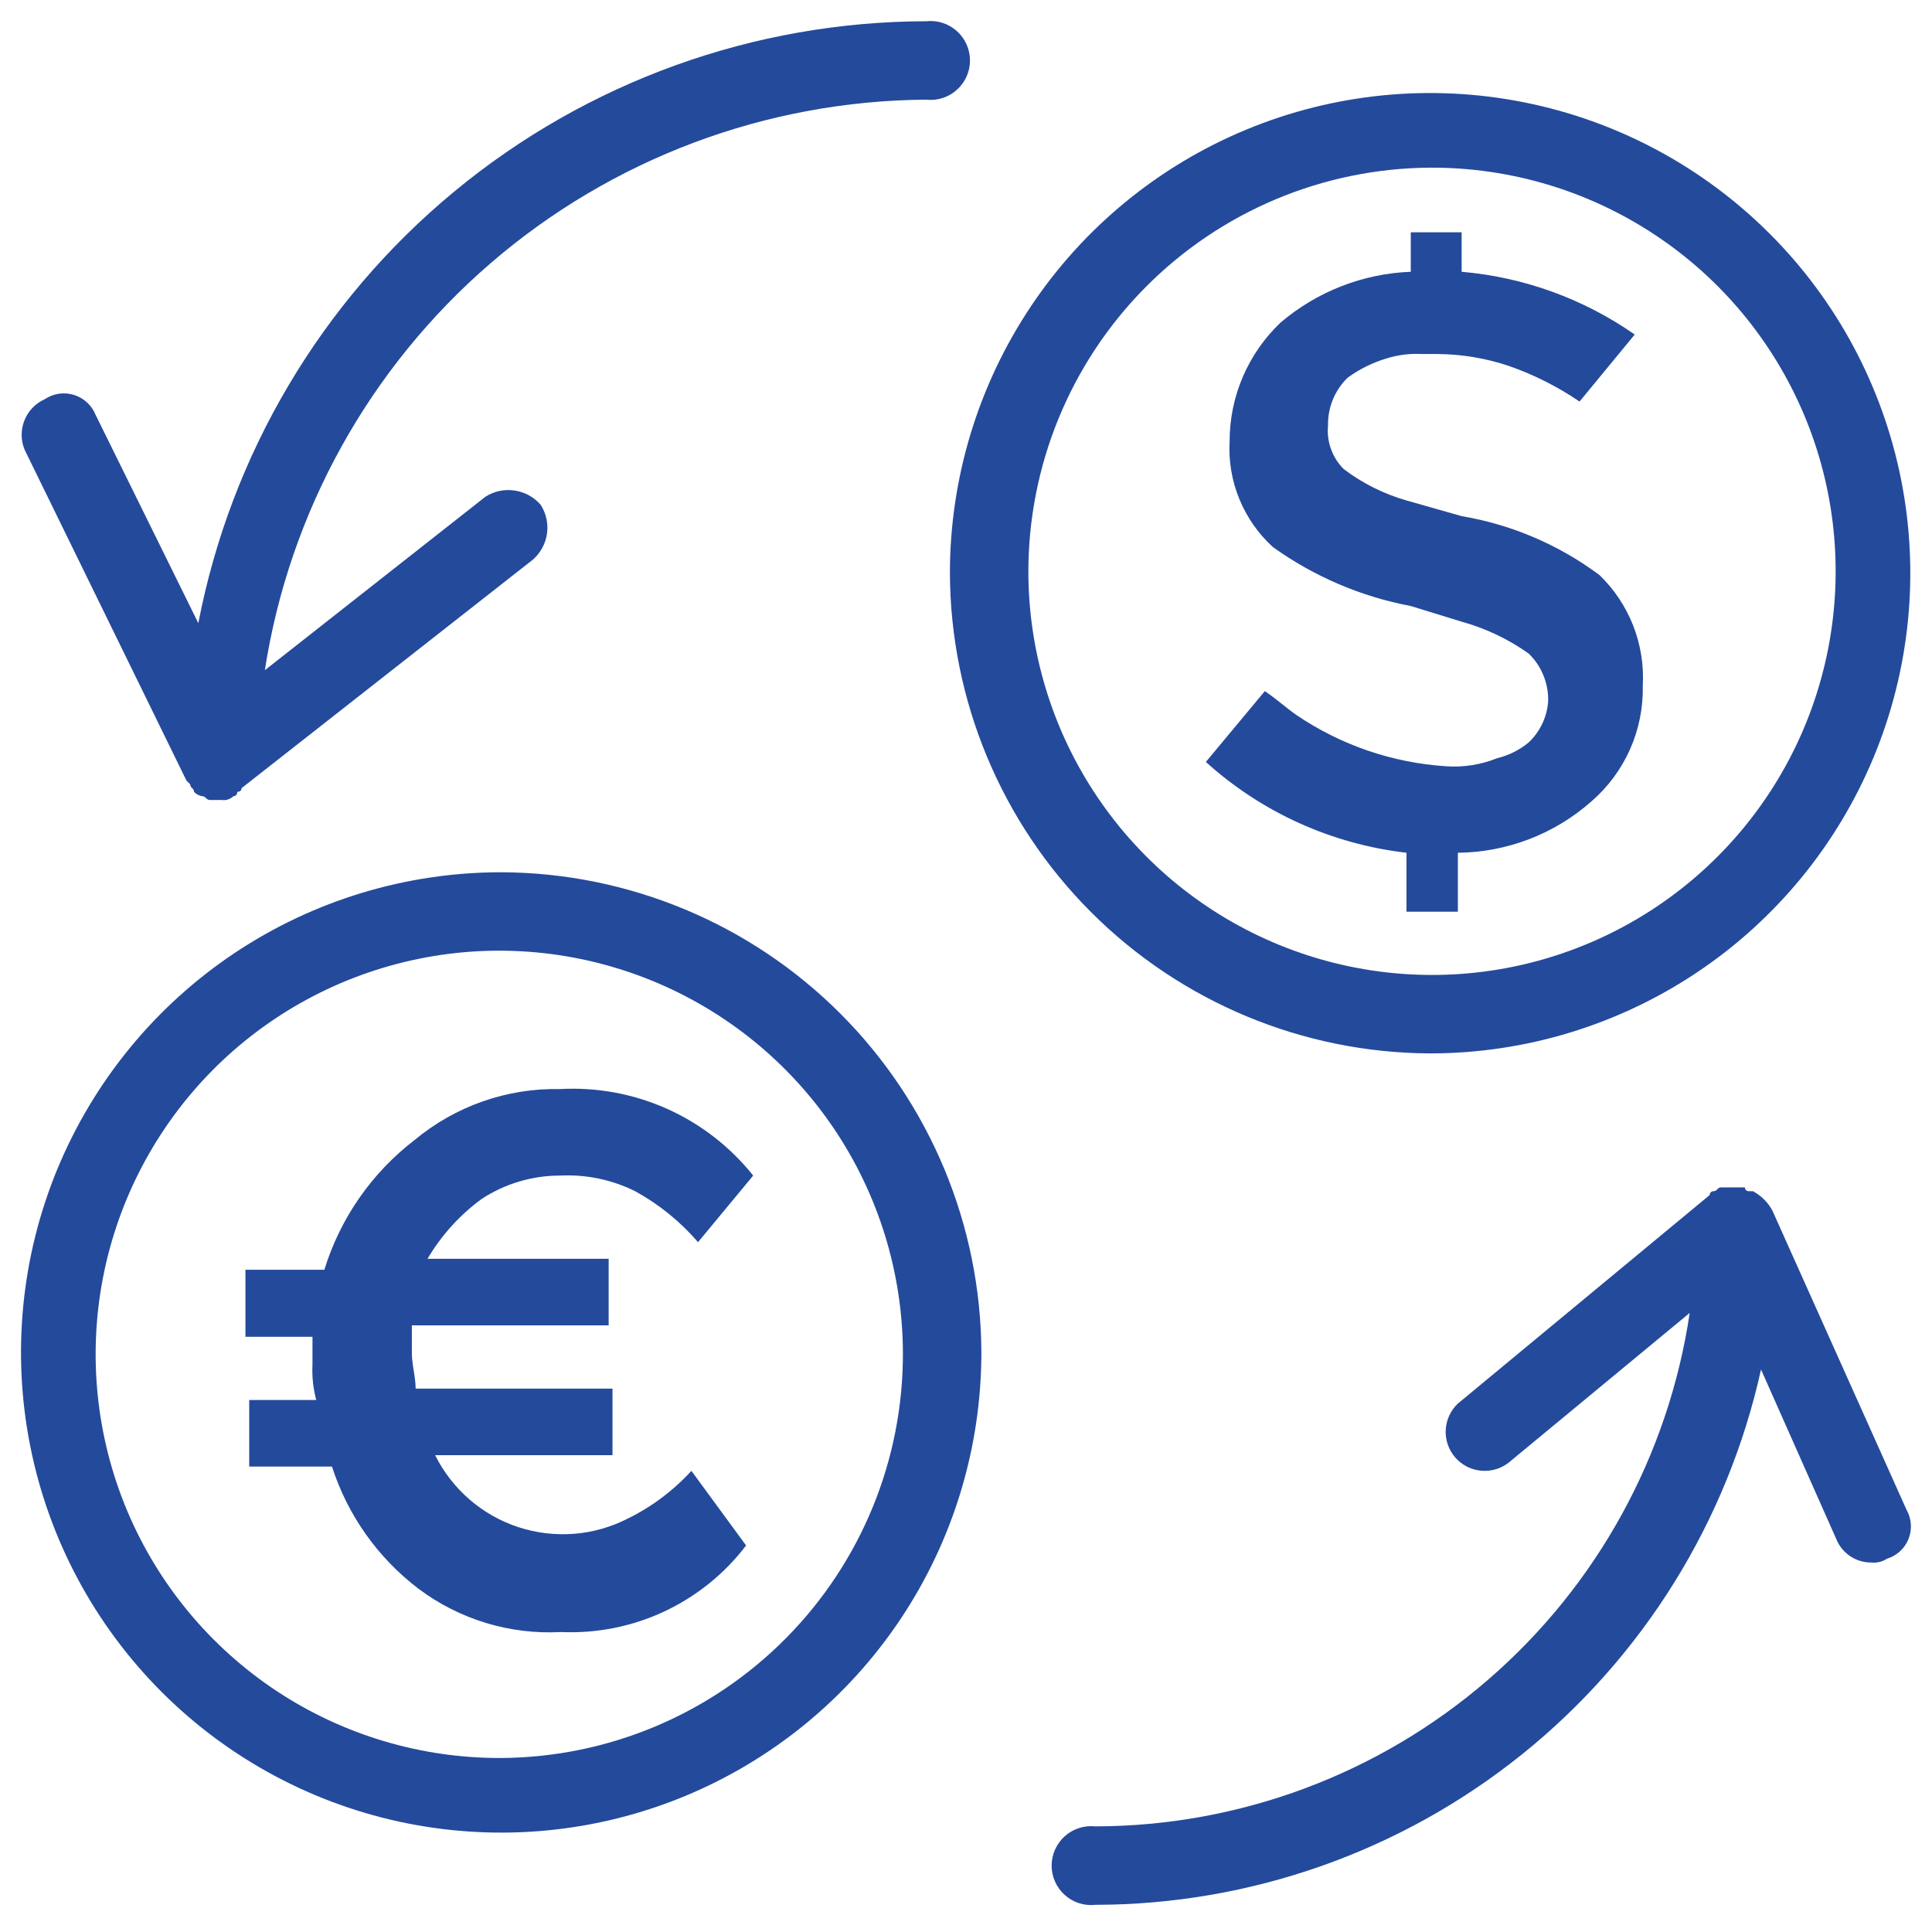
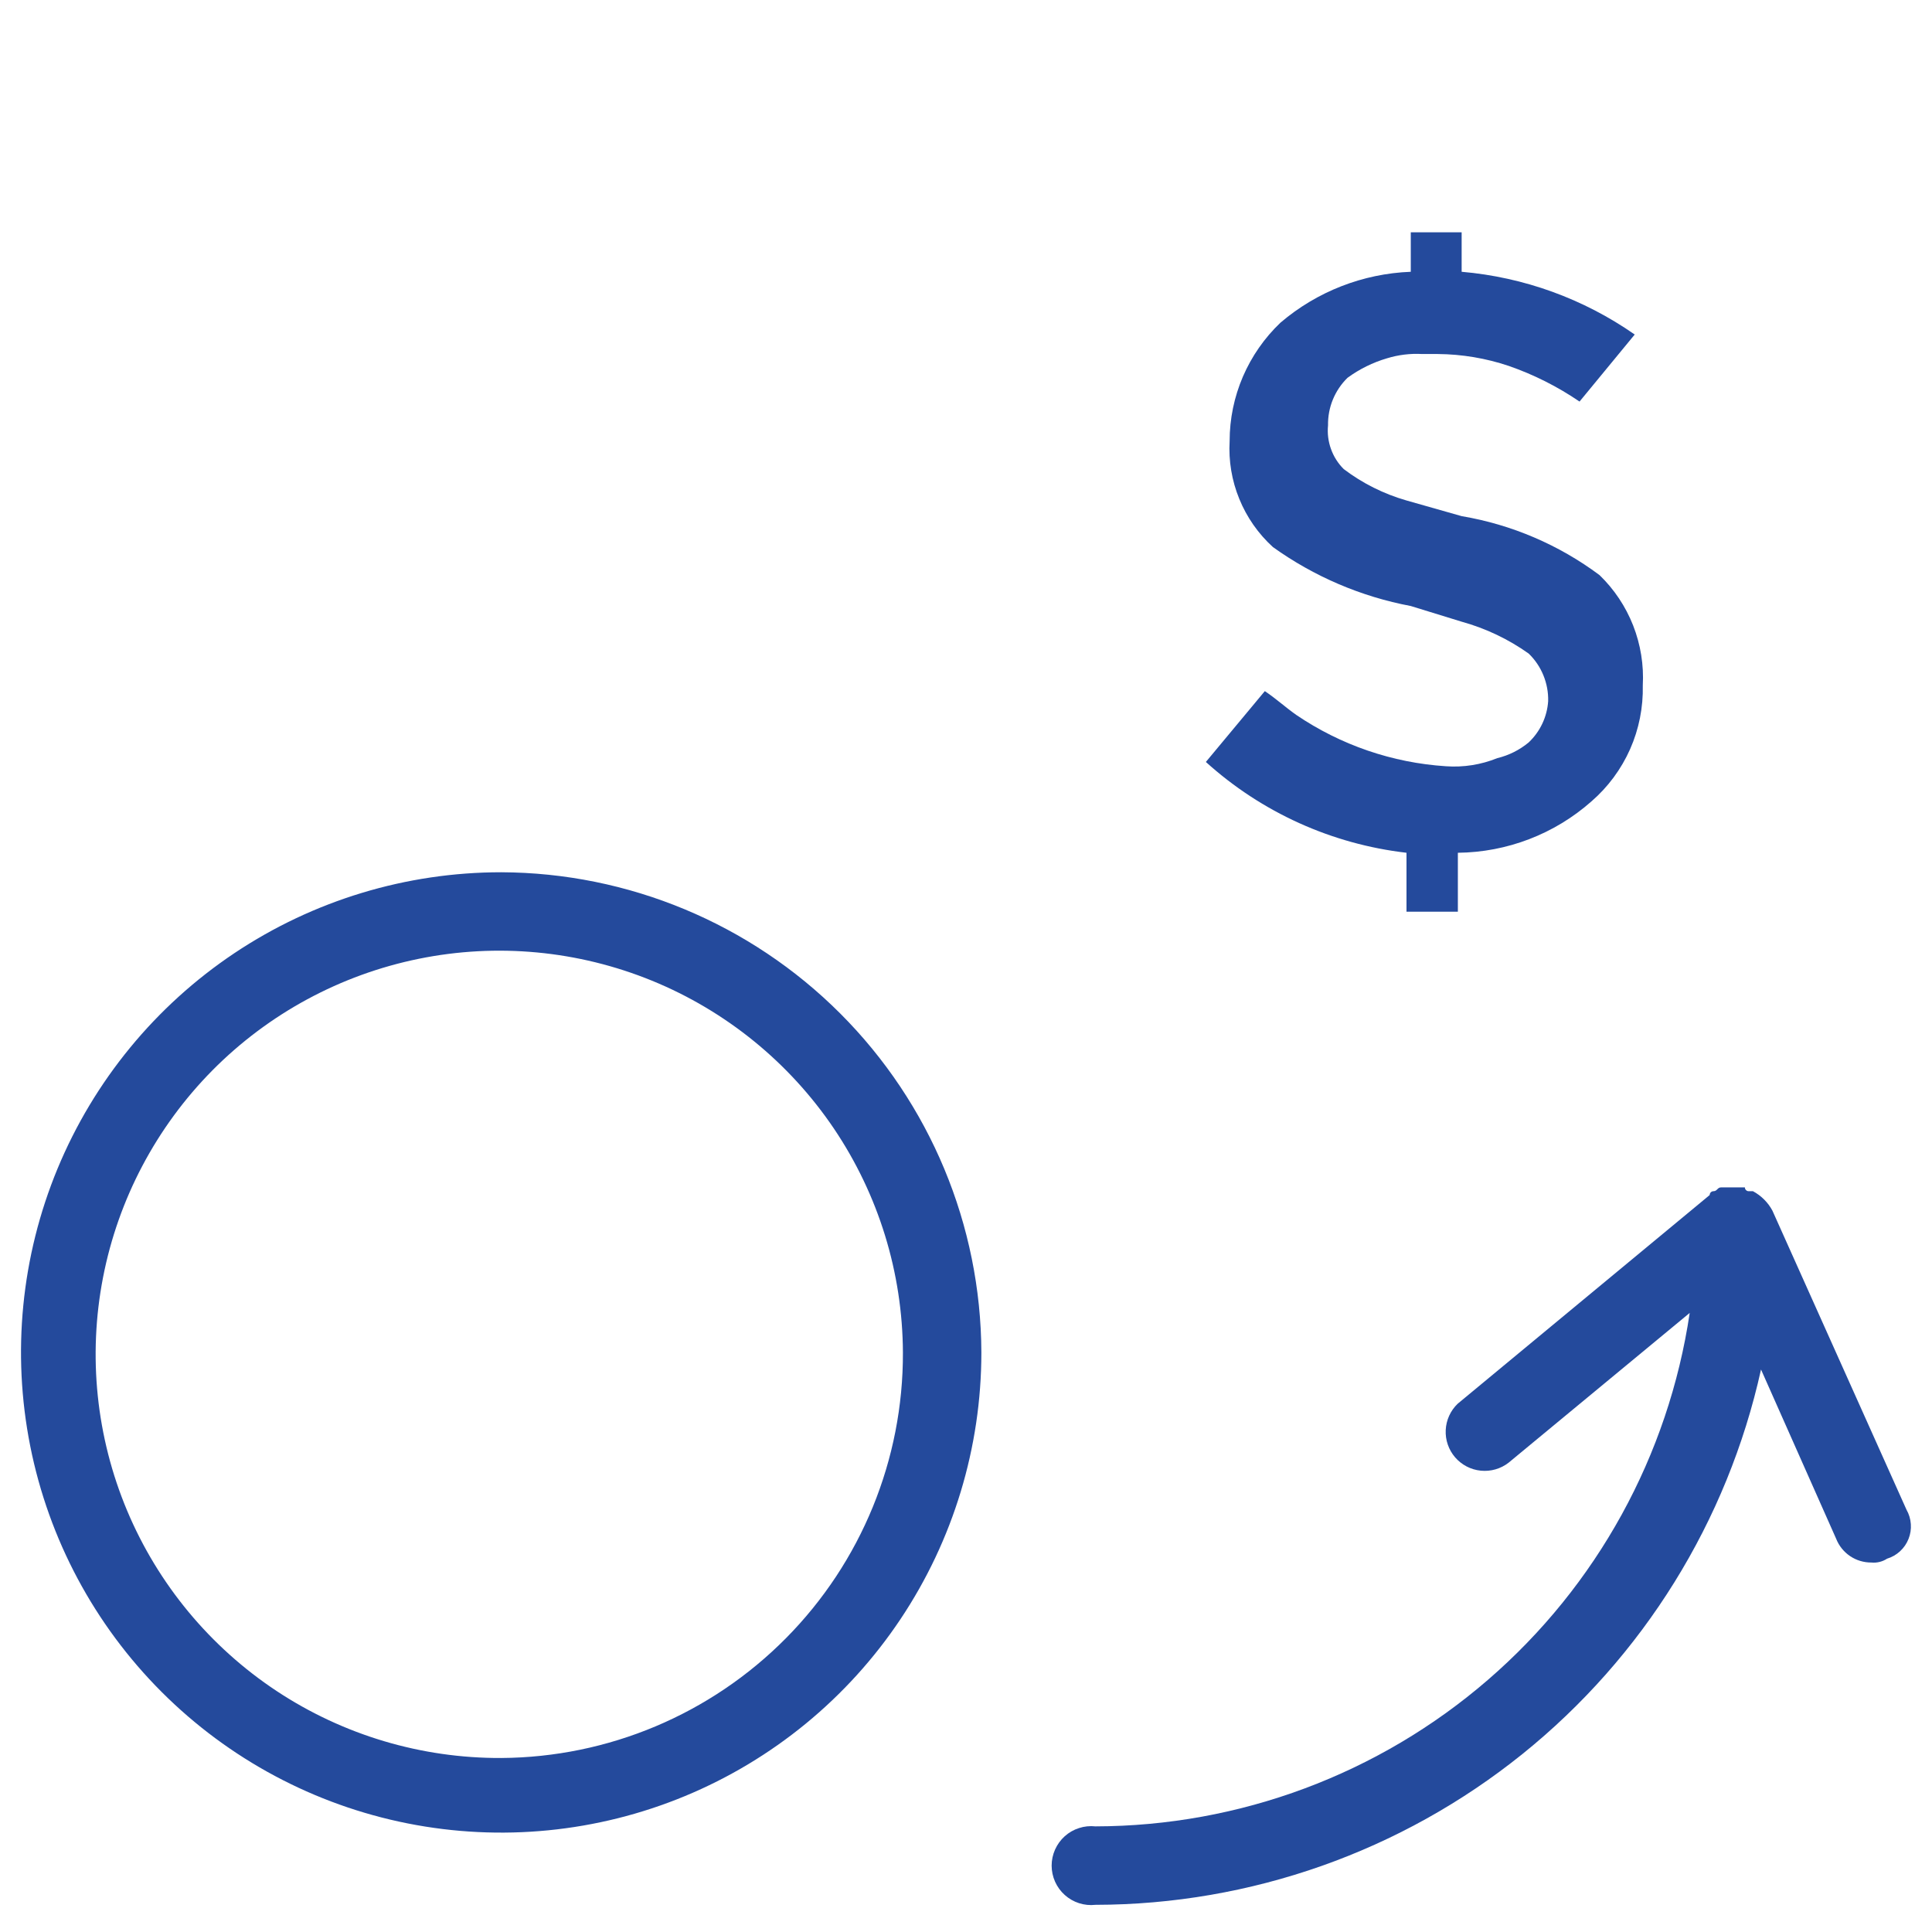
<svg xmlns="http://www.w3.org/2000/svg" width="46" height="46" viewBox="0 0 46 46" fill="none">
  <path d="M45.393 35.946L42.201 28.826C42.096 28.629 41.934 28.468 41.737 28.362H41.635C41.611 28.362 41.588 28.352 41.571 28.335C41.554 28.319 41.545 28.296 41.545 28.271H40.979C40.888 28.271 40.888 28.362 40.797 28.362C40.773 28.362 40.75 28.372 40.733 28.389C40.716 28.406 40.707 28.429 40.707 28.453L34.707 33.422C34.535 33.587 34.433 33.811 34.422 34.048C34.41 34.286 34.491 34.519 34.646 34.699C34.802 34.879 35.02 34.993 35.257 35.016C35.494 35.04 35.731 34.972 35.919 34.826L40.231 31.26C39.727 34.654 38.022 37.755 35.425 39.998C32.829 42.242 29.513 43.479 26.082 43.485C25.95 43.471 25.817 43.484 25.692 43.525C25.566 43.565 25.45 43.631 25.352 43.719C25.253 43.808 25.175 43.916 25.121 44.036C25.067 44.157 25.039 44.287 25.039 44.419C25.039 44.551 25.067 44.682 25.121 44.803C25.175 44.923 25.253 45.031 25.352 45.119C25.45 45.207 25.566 45.274 25.692 45.314C25.817 45.354 25.95 45.368 26.082 45.353C29.779 45.348 33.364 44.082 36.245 41.765C39.126 39.447 41.131 36.217 41.929 32.607L43.718 36.637C43.784 36.805 43.9 36.949 44.049 37.05C44.199 37.151 44.375 37.204 44.556 37.203C44.687 37.216 44.819 37.184 44.929 37.112C45.044 37.077 45.15 37.017 45.239 36.935C45.328 36.853 45.397 36.753 45.441 36.641C45.486 36.529 45.505 36.408 45.496 36.288C45.488 36.168 45.453 36.051 45.393 35.946Z" fill="#244A9C" />
-   <path d="M4.439 18.584L4.529 18.674C4.529 18.765 4.62 18.765 4.62 18.855C4.671 18.909 4.739 18.944 4.812 18.957C4.903 18.957 4.903 19.048 5.005 19.048H5.276C5.327 19.055 5.379 19.051 5.428 19.035C5.477 19.019 5.522 18.993 5.559 18.957C5.65 18.957 5.65 18.855 5.65 18.855C5.65 18.855 5.752 18.855 5.752 18.765L12.68 13.331C12.865 13.173 12.987 12.952 13.023 12.711C13.058 12.469 13.004 12.223 12.872 12.018C12.712 11.834 12.492 11.714 12.251 11.679C12.01 11.643 11.765 11.695 11.559 11.826L6.306 15.957C6.89 12.192 8.795 8.757 11.68 6.268C14.565 3.779 18.242 2.398 22.052 2.373C22.184 2.388 22.317 2.375 22.442 2.334C22.568 2.294 22.684 2.228 22.782 2.139C22.881 2.051 22.959 1.943 23.013 1.823C23.067 1.702 23.095 1.572 23.095 1.44C23.095 1.308 23.067 1.177 23.013 1.056C22.959 0.936 22.881 0.828 22.782 0.74C22.684 0.652 22.568 0.585 22.442 0.545C22.317 0.505 22.184 0.491 22.052 0.506C17.95 0.513 13.977 1.946 10.815 4.561C7.653 7.175 5.499 10.808 4.722 14.837L2.277 9.879C2.231 9.766 2.162 9.664 2.072 9.582C1.983 9.5 1.876 9.438 1.76 9.403C1.644 9.367 1.521 9.357 1.401 9.375C1.281 9.393 1.166 9.437 1.065 9.505C0.843 9.604 0.669 9.787 0.58 10.013C0.491 10.24 0.494 10.492 0.59 10.716L4.439 18.584Z" fill="#244A9C" />
  <path d="M36.397 17.677C36.18 17.857 35.924 17.985 35.65 18.051C35.263 18.208 34.844 18.274 34.428 18.244C33.151 18.162 31.92 17.739 30.862 17.021C30.59 16.828 30.398 16.647 30.115 16.455L28.711 18.142C30.039 19.343 31.709 20.098 33.488 20.304V21.707H34.711V20.304C35.883 20.292 37.013 19.858 37.891 19.081C38.286 18.739 38.6 18.314 38.812 17.837C39.023 17.36 39.126 16.841 39.114 16.319C39.141 15.833 39.062 15.347 38.885 14.894C38.707 14.441 38.434 14.031 38.084 13.693C37.116 12.971 35.991 12.49 34.801 12.289L33.488 11.916C32.948 11.761 32.441 11.508 31.994 11.169C31.858 11.034 31.754 10.87 31.69 10.69C31.625 10.51 31.601 10.318 31.62 10.127C31.616 9.917 31.655 9.708 31.735 9.513C31.815 9.318 31.934 9.142 32.084 8.995C32.368 8.787 32.686 8.63 33.024 8.531C33.295 8.448 33.578 8.413 33.861 8.429H34.235C34.809 8.434 35.378 8.529 35.922 8.712C36.519 8.919 37.086 9.205 37.608 9.561L38.922 7.965C37.703 7.114 36.282 6.599 34.801 6.471V5.531H33.59V6.471C32.449 6.515 31.357 6.941 30.488 7.682C30.106 8.045 29.802 8.483 29.593 8.967C29.385 9.452 29.277 9.973 29.277 10.501C29.25 10.972 29.328 11.443 29.507 11.879C29.685 12.316 29.958 12.707 30.307 13.025C31.286 13.727 32.406 14.206 33.59 14.429L34.801 14.802C35.373 14.96 35.913 15.217 36.397 15.561C36.548 15.707 36.668 15.883 36.747 16.078C36.827 16.273 36.866 16.482 36.861 16.693C36.836 17.068 36.67 17.419 36.397 17.677Z" fill="#244A9C" />
-   <path d="M34.05 3.992C35.951 3.983 37.812 4.538 39.397 5.587C40.983 6.635 42.221 8.13 42.957 9.883C43.693 11.636 43.892 13.567 43.53 15.433C43.168 17.299 42.261 19.016 40.923 20.366C39.585 21.717 37.877 22.64 36.015 23.02C34.152 23.399 32.219 23.218 30.46 22.499C28.7 21.78 27.193 20.555 26.13 18.98C25.066 17.404 24.494 15.549 24.485 13.648C24.476 11.1 25.478 8.652 27.271 6.842C29.064 5.032 31.502 4.007 34.05 3.992ZM34.05 25.081C36.312 25.081 38.522 24.41 40.402 23.154C42.282 21.898 43.748 20.112 44.613 18.023C45.478 15.934 45.705 13.635 45.264 11.418C44.823 9.2 43.734 7.162 42.135 5.564C40.536 3.965 38.499 2.876 36.281 2.435C34.063 1.993 31.764 2.22 29.675 3.085C27.586 3.95 25.8 5.416 24.544 7.296C23.288 9.176 22.617 11.387 22.617 13.648C22.629 16.677 23.837 19.578 25.979 21.719C28.121 23.861 31.022 25.069 34.05 25.081Z" fill="#244A9C" />
  <path d="M11.933 41.857C10.032 41.865 8.172 41.311 6.586 40.262C5.001 39.213 3.762 37.718 3.026 35.966C2.291 34.213 2.091 32.282 2.453 30.416C2.815 28.55 3.723 26.833 5.06 25.482C6.398 24.132 8.106 23.209 9.969 22.829C11.831 22.449 13.764 22.631 15.524 23.35C17.283 24.069 18.79 25.294 19.854 26.869C20.917 28.445 21.489 30.3 21.498 32.201C21.507 34.749 20.506 37.196 18.712 39.006C16.919 40.817 14.481 41.842 11.933 41.857ZM11.933 20.768C9.672 20.768 7.461 21.438 5.581 22.694C3.701 23.951 2.236 25.736 1.37 27.825C0.505 29.915 0.279 32.213 0.72 34.431C1.161 36.649 2.25 38.686 3.849 40.285C5.448 41.884 7.485 42.973 9.703 43.414C11.92 43.855 14.219 43.629 16.308 42.764C18.398 41.898 20.183 40.433 21.439 38.553C22.696 36.672 23.366 34.462 23.366 32.201C23.354 29.172 22.146 26.271 20.004 24.129C17.863 21.988 14.962 20.779 11.933 20.768Z" fill="#244A9C" />
-   <path d="M11.47 28.545C12.025 28.182 12.674 27.989 13.338 27.99C13.956 27.959 14.572 28.088 15.126 28.364C15.692 28.675 16.198 29.086 16.62 29.575L17.933 27.99C17.387 27.305 16.685 26.761 15.886 26.402C15.086 26.044 14.212 25.882 13.338 25.93C12.075 25.903 10.845 26.334 9.874 27.141C8.853 27.923 8.102 29.003 7.723 30.232H5.844V31.828H7.44V32.484C7.425 32.77 7.456 33.057 7.53 33.334H5.934V34.918H7.904C8.277 36.076 8.996 37.091 9.964 37.827C10.94 38.56 12.142 38.924 13.36 38.858C14.206 38.895 15.048 38.728 15.815 38.369C16.582 38.01 17.251 37.471 17.764 36.797L16.462 35.02C16.035 35.488 15.524 35.872 14.956 36.152C14.556 36.358 14.119 36.483 13.671 36.519C13.222 36.554 12.771 36.501 12.343 36.361C11.916 36.221 11.52 35.997 11.18 35.703C10.839 35.408 10.561 35.049 10.36 34.647H14.583V33.062H9.896C9.896 32.779 9.806 32.496 9.806 32.213V31.556H14.492V29.971H10.179C10.508 29.413 10.947 28.928 11.47 28.545Z" fill="#244A9C" />
</svg>